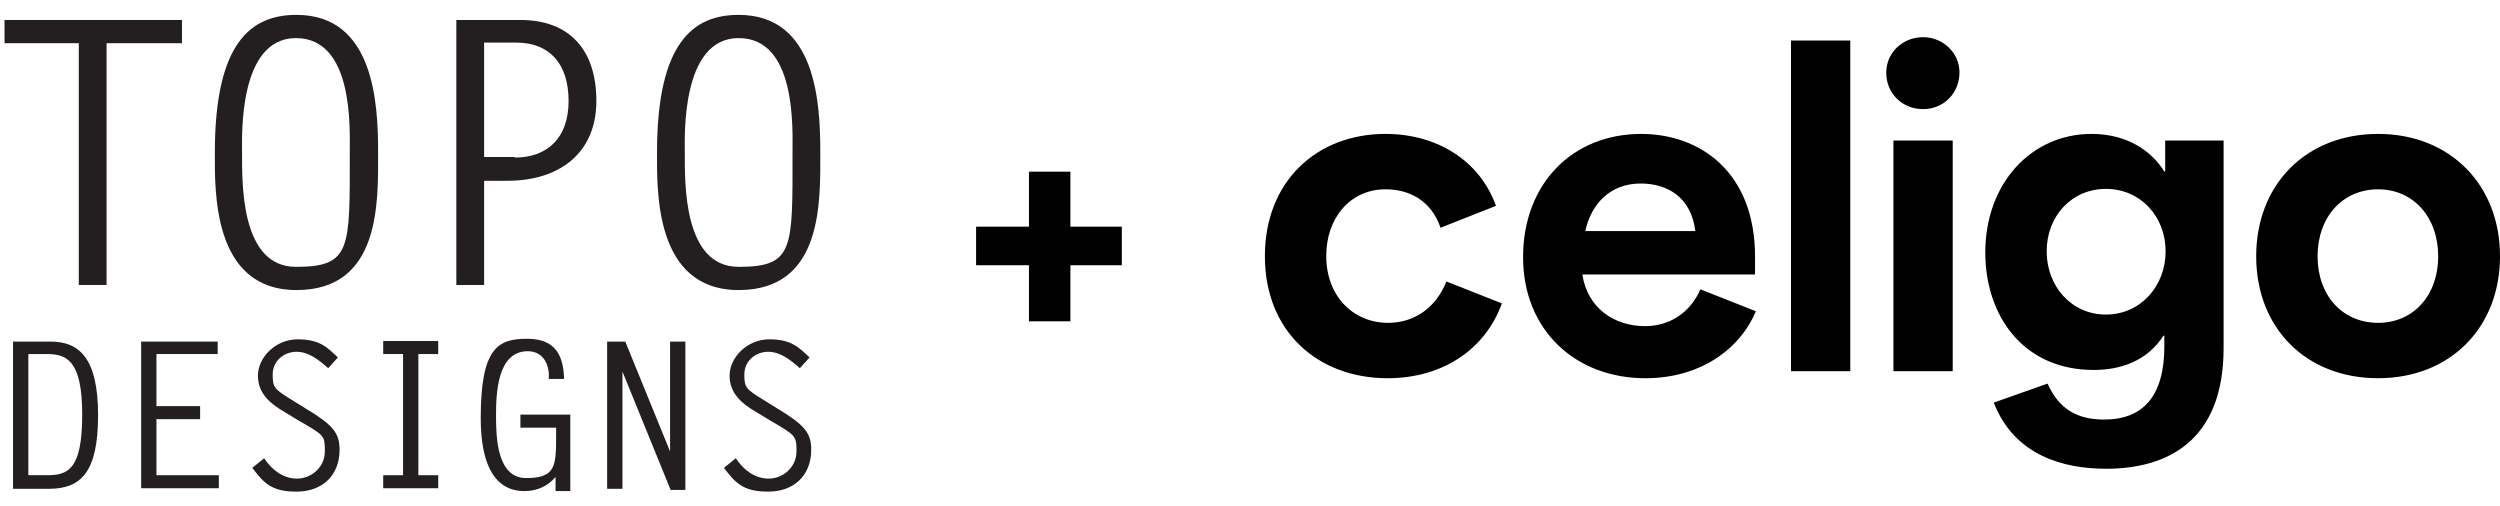
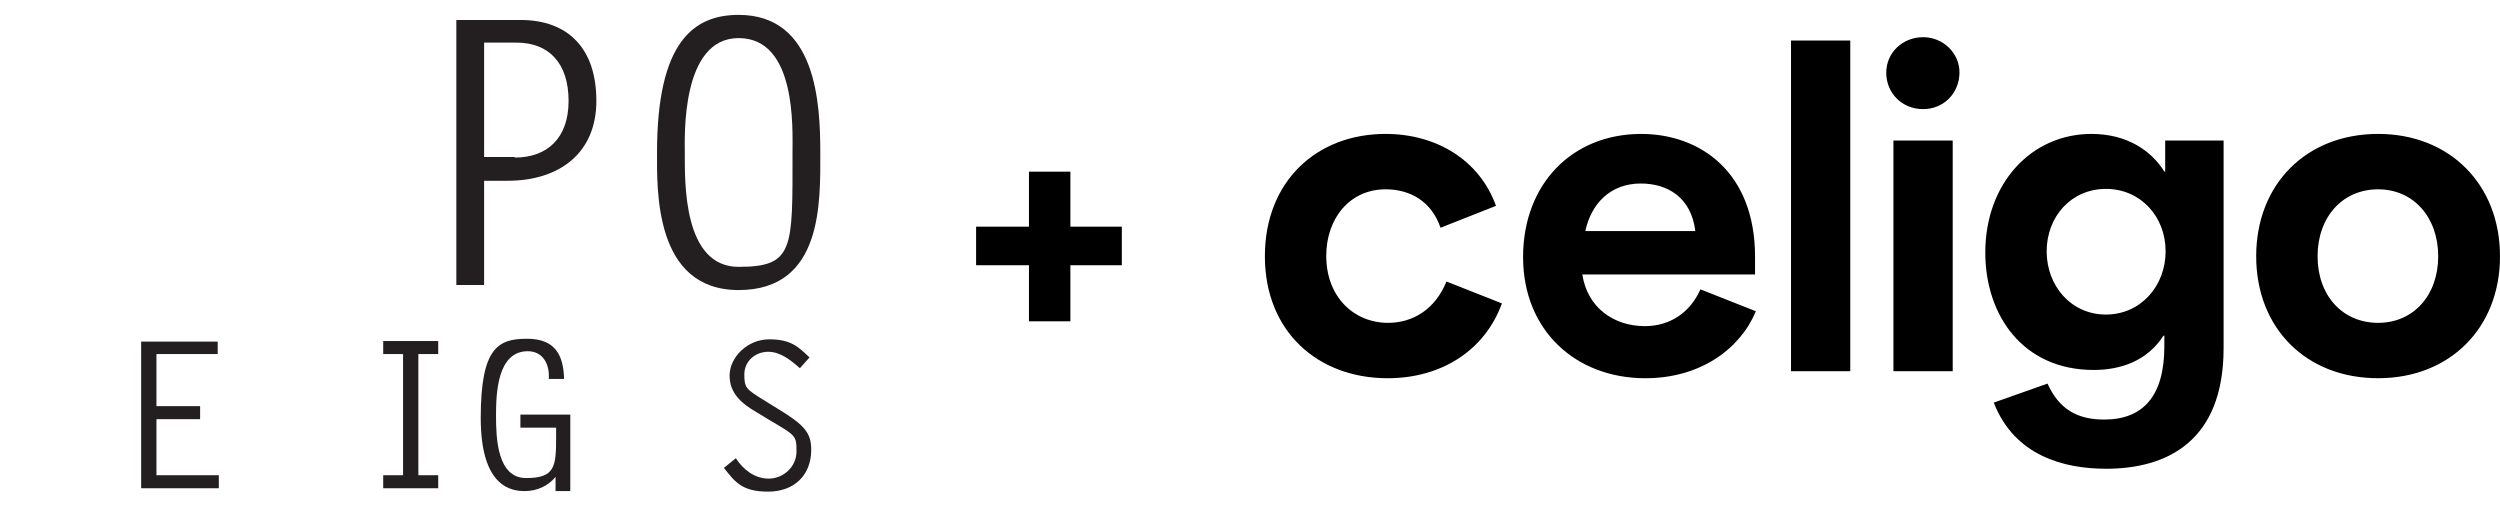
<svg xmlns="http://www.w3.org/2000/svg" width="168" height="34" viewBox="0 0 168 34" fill="none">
  <g clip-path="url(#clip0_1310_336)">
    <g clip-path="url(#clip1_1310_336)">
-       <path d="M12.229 2.903H7.162V19.15H5.295V2.903H0.305V1.342H12.229V2.903Z" fill="#231F20" />
-       <path d="M19.924 1C25.143 1 25.409 6.936 25.409 10.246C25.409 13.556 25.6 19.492 19.924 19.492C14.248 19.492 14.438 12.757 14.438 10.246C14.438 2.788 16.914 1 19.924 1ZM23.505 10.246C23.505 8.61 23.771 2.56 19.886 2.56C16 2.56 16.267 9.219 16.267 10.246C16.267 12.263 16.152 17.932 19.886 17.932C23.619 17.932 23.505 16.715 23.505 10.246Z" fill="#231F20" />
      <path d="M30.666 1.342H34.971C38.209 1.342 40.076 3.283 40.076 6.784C40.076 10.284 37.6 12.149 34.095 12.149H32.533V19.15H30.666V1.342ZM34.59 10.589C36.762 10.589 38.209 9.295 38.209 6.784C38.209 4.272 36.914 2.864 34.705 2.864H32.533V10.551H34.59V10.589Z" fill="#231F20" />
      <path d="M49.638 1C54.857 1 55.124 6.936 55.124 10.246C55.124 13.556 55.314 19.492 49.638 19.492C43.962 19.492 44.152 12.757 44.152 10.246C44.152 2.788 46.629 1 49.638 1ZM53.257 10.246C53.257 8.61 53.524 2.56 49.638 2.56C45.752 2.56 46.019 9.219 46.019 10.246C46.019 12.263 45.905 17.932 49.638 17.932C53.371 17.932 53.257 16.715 53.257 10.246Z" fill="#231F20" />
-       <path d="M0.876 22.955H3.391C5.295 22.955 6.591 24.02 6.591 27.901C6.591 31.782 5.41 32.848 3.276 32.848H0.876V22.955ZM1.905 31.935H3.162C4.571 31.935 5.524 31.554 5.524 27.863C5.524 24.172 4.457 23.792 3.124 23.792H1.905V31.935Z" fill="#231F20" />
      <path d="M14.591 23.792H10.514V27.293H13.448V28.168H10.514V31.935H14.705V32.81H9.486V22.955H14.629V23.792H14.591Z" fill="#231F20" />
-       <path d="M22.057 24.743C21.448 24.21 20.762 23.64 19.924 23.64C19.086 23.64 18.324 24.248 18.324 25.162C18.324 26.075 18.438 26.151 19.733 26.95L20.533 27.445C22.362 28.548 22.819 29.081 22.819 30.222C22.819 31.973 21.638 33.038 19.924 33.038C18.209 33.038 17.714 32.429 16.952 31.44L17.752 30.793C18.248 31.554 19.009 32.163 19.962 32.163C20.914 32.163 21.829 31.402 21.829 30.337C21.829 29.271 21.829 29.271 20.038 28.244L19.162 27.711C18.171 27.14 17.333 26.455 17.333 25.238C17.333 24.02 18.514 22.803 20 22.803C21.486 22.803 21.981 23.335 22.705 24.02L22.057 24.743Z" fill="#231F20" />
      <path d="M29.448 23.792H28.114V31.935H29.448V32.81H25.752V31.935H27.086V23.792H25.752V22.917H29.448V23.792Z" fill="#231F20" />
      <path d="M34.971 28.738V27.863H38.324V33H37.333V32.049C36.838 32.658 36.076 33 35.276 33C34.476 33 32.305 32.848 32.305 28.092C32.305 23.335 33.486 22.765 35.428 22.765C37.371 22.765 37.867 23.944 37.905 25.466H36.876C36.952 24.553 36.533 23.602 35.467 23.602C33.409 23.602 33.333 26.455 33.333 27.939C33.333 29.423 33.409 32.125 35.352 32.125C37.295 32.125 37.371 31.364 37.371 29.385V28.738H34.971Z" fill="#231F20" />
-       <path d="M40.838 22.955H42.019L45.029 30.337V22.955H46.057V32.924H45.067L41.829 24.971V32.848H40.8V22.955H40.838Z" fill="#231F20" />
      <path d="M53.752 24.743C53.143 24.21 52.457 23.64 51.619 23.64C50.781 23.64 50.019 24.248 50.019 25.162C50.019 26.075 50.133 26.151 51.429 26.95L52.229 27.445C54.057 28.548 54.514 29.081 54.514 30.222C54.514 31.973 53.333 33.038 51.619 33.038C49.905 33.038 49.41 32.429 48.648 31.44L49.448 30.793C49.943 31.554 50.705 32.163 51.657 32.163C52.61 32.163 53.524 31.402 53.524 30.337C53.524 29.271 53.486 29.271 51.733 28.244L50.857 27.711C49.867 27.14 49.029 26.455 49.029 25.238C49.029 24.02 50.21 22.803 51.695 22.803C53.181 22.803 53.676 23.335 54.4 24.02L53.752 24.743Z" fill="#231F20" />
    </g>
    <path d="M69.146 21.592V17.824H65.594V15.232H69.146V11.536H71.93V15.232H75.386V17.824H71.93V21.592H69.146Z" fill="black" />
    <g clip-path="url(#clip2_1310_336)">
      <path d="M93.106 12.722C90.717 12.722 89.124 14.666 89.124 17.194C89.124 19.972 91.001 21.695 93.276 21.695C94.983 21.695 96.462 20.75 97.201 18.917L100.928 20.389C99.79 23.528 96.889 25.417 93.248 25.417C88.555 25.416 85 22.277 85 17.221C85 12.166 88.499 8.999 93.106 8.999C96.52 8.999 99.421 10.749 100.53 13.833L96.804 15.305C96.178 13.471 94.699 12.721 93.106 12.721V12.722ZM110.543 21.916C112.164 21.916 113.558 21.055 114.269 19.444L117.995 20.916C116.943 23.445 114.269 25.417 110.571 25.417C105.878 25.417 102.351 22.195 102.351 17.278C102.351 12.362 105.65 9 110.287 9C114.241 9 117.939 11.556 117.939 17.25V18.445H106.333C106.675 20.694 108.466 21.917 110.544 21.917L110.543 21.916ZM113.927 15.527C113.643 13.249 112.05 12.332 110.258 12.332C108.21 12.332 106.93 13.693 106.532 15.527H113.927H113.927ZM120.356 24.944V2.722H124.338V24.944H120.356ZM129.231 7.333C127.808 7.333 126.756 6.249 126.756 4.888C126.756 3.527 127.866 2.499 129.232 2.499C130.597 2.499 131.677 3.583 131.677 4.861C131.677 6.25 130.625 7.333 129.232 7.333H129.231ZM131.222 24.944H127.239V9.444H131.222V24.944ZM141.518 31.499C138.702 31.499 135.374 30.638 133.981 27.055L137.593 25.777C138.361 27.472 139.556 28.194 141.404 28.194C144.021 28.194 145.444 26.61 145.444 23.277V22.555H145.387C144.277 24.277 142.485 24.861 140.694 24.861C135.943 24.861 133.412 21.194 133.412 16.972C133.412 12.306 136.513 8.999 140.552 8.999C142.913 8.999 144.562 10.11 145.444 11.527H145.501V9.444H149.426V23.389C149.426 29.667 145.614 31.501 141.518 31.501V31.499ZM141.518 12.694C139.186 12.694 137.536 14.555 137.536 16.888C137.536 19.221 139.186 21.138 141.518 21.138C143.851 21.138 145.529 19.221 145.529 16.888C145.529 14.555 143.851 12.694 141.518 12.694ZM159.808 25.416C154.972 25.416 151.616 22.055 151.616 17.221C151.616 12.388 154.973 8.999 159.808 8.999C164.643 8.999 168 12.416 168 17.221C168 22.027 164.643 25.416 159.808 25.416ZM159.808 12.722C157.419 12.722 155.741 14.583 155.741 17.222C155.741 19.862 157.419 21.695 159.808 21.695C162.197 21.695 163.847 19.834 163.847 17.222C163.847 14.611 162.197 12.722 159.808 12.722Z" fill="black" />
    </g>
  </g>
  <defs>
    <clipPath id="clip0_1310_336">
      <rect width="168" height="34" fill="white" />
    </clipPath>
    <clipPath id="clip1_1310_336">
      <rect width="56" height="32" fill="white" transform="translate(0 1)" />
    </clipPath>
    <clipPath id="clip2_1310_336">
      <rect width="83" height="29.001" fill="white" transform="translate(85 2.499)" />
    </clipPath>
  </defs>
</svg>